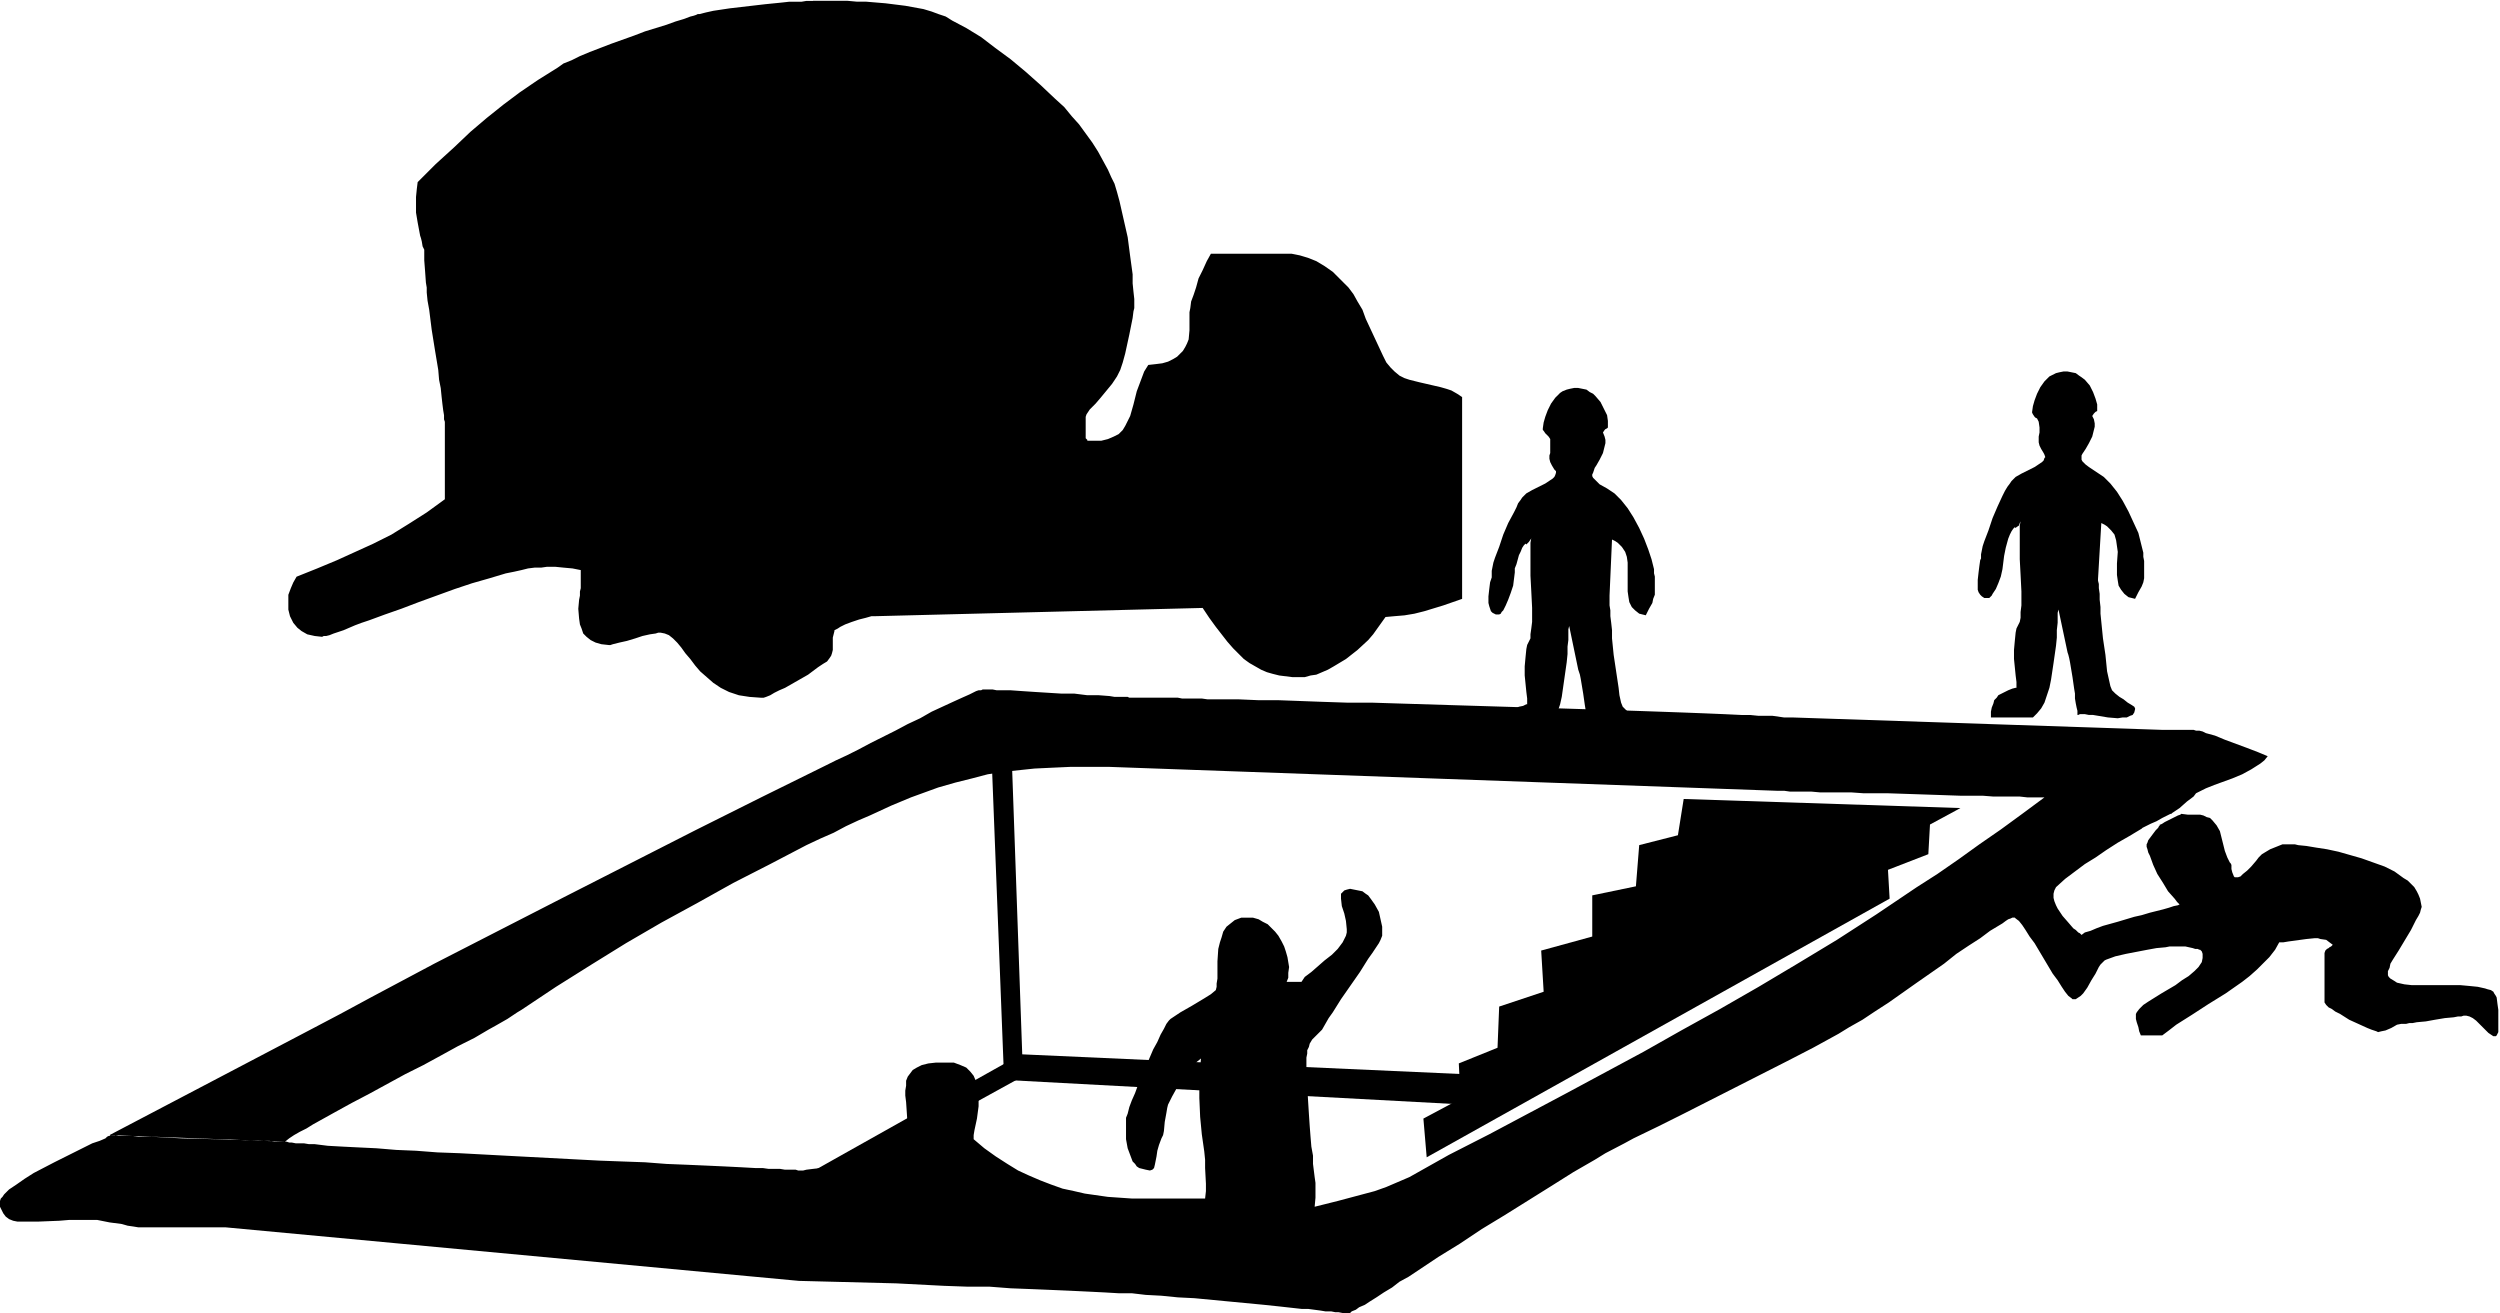
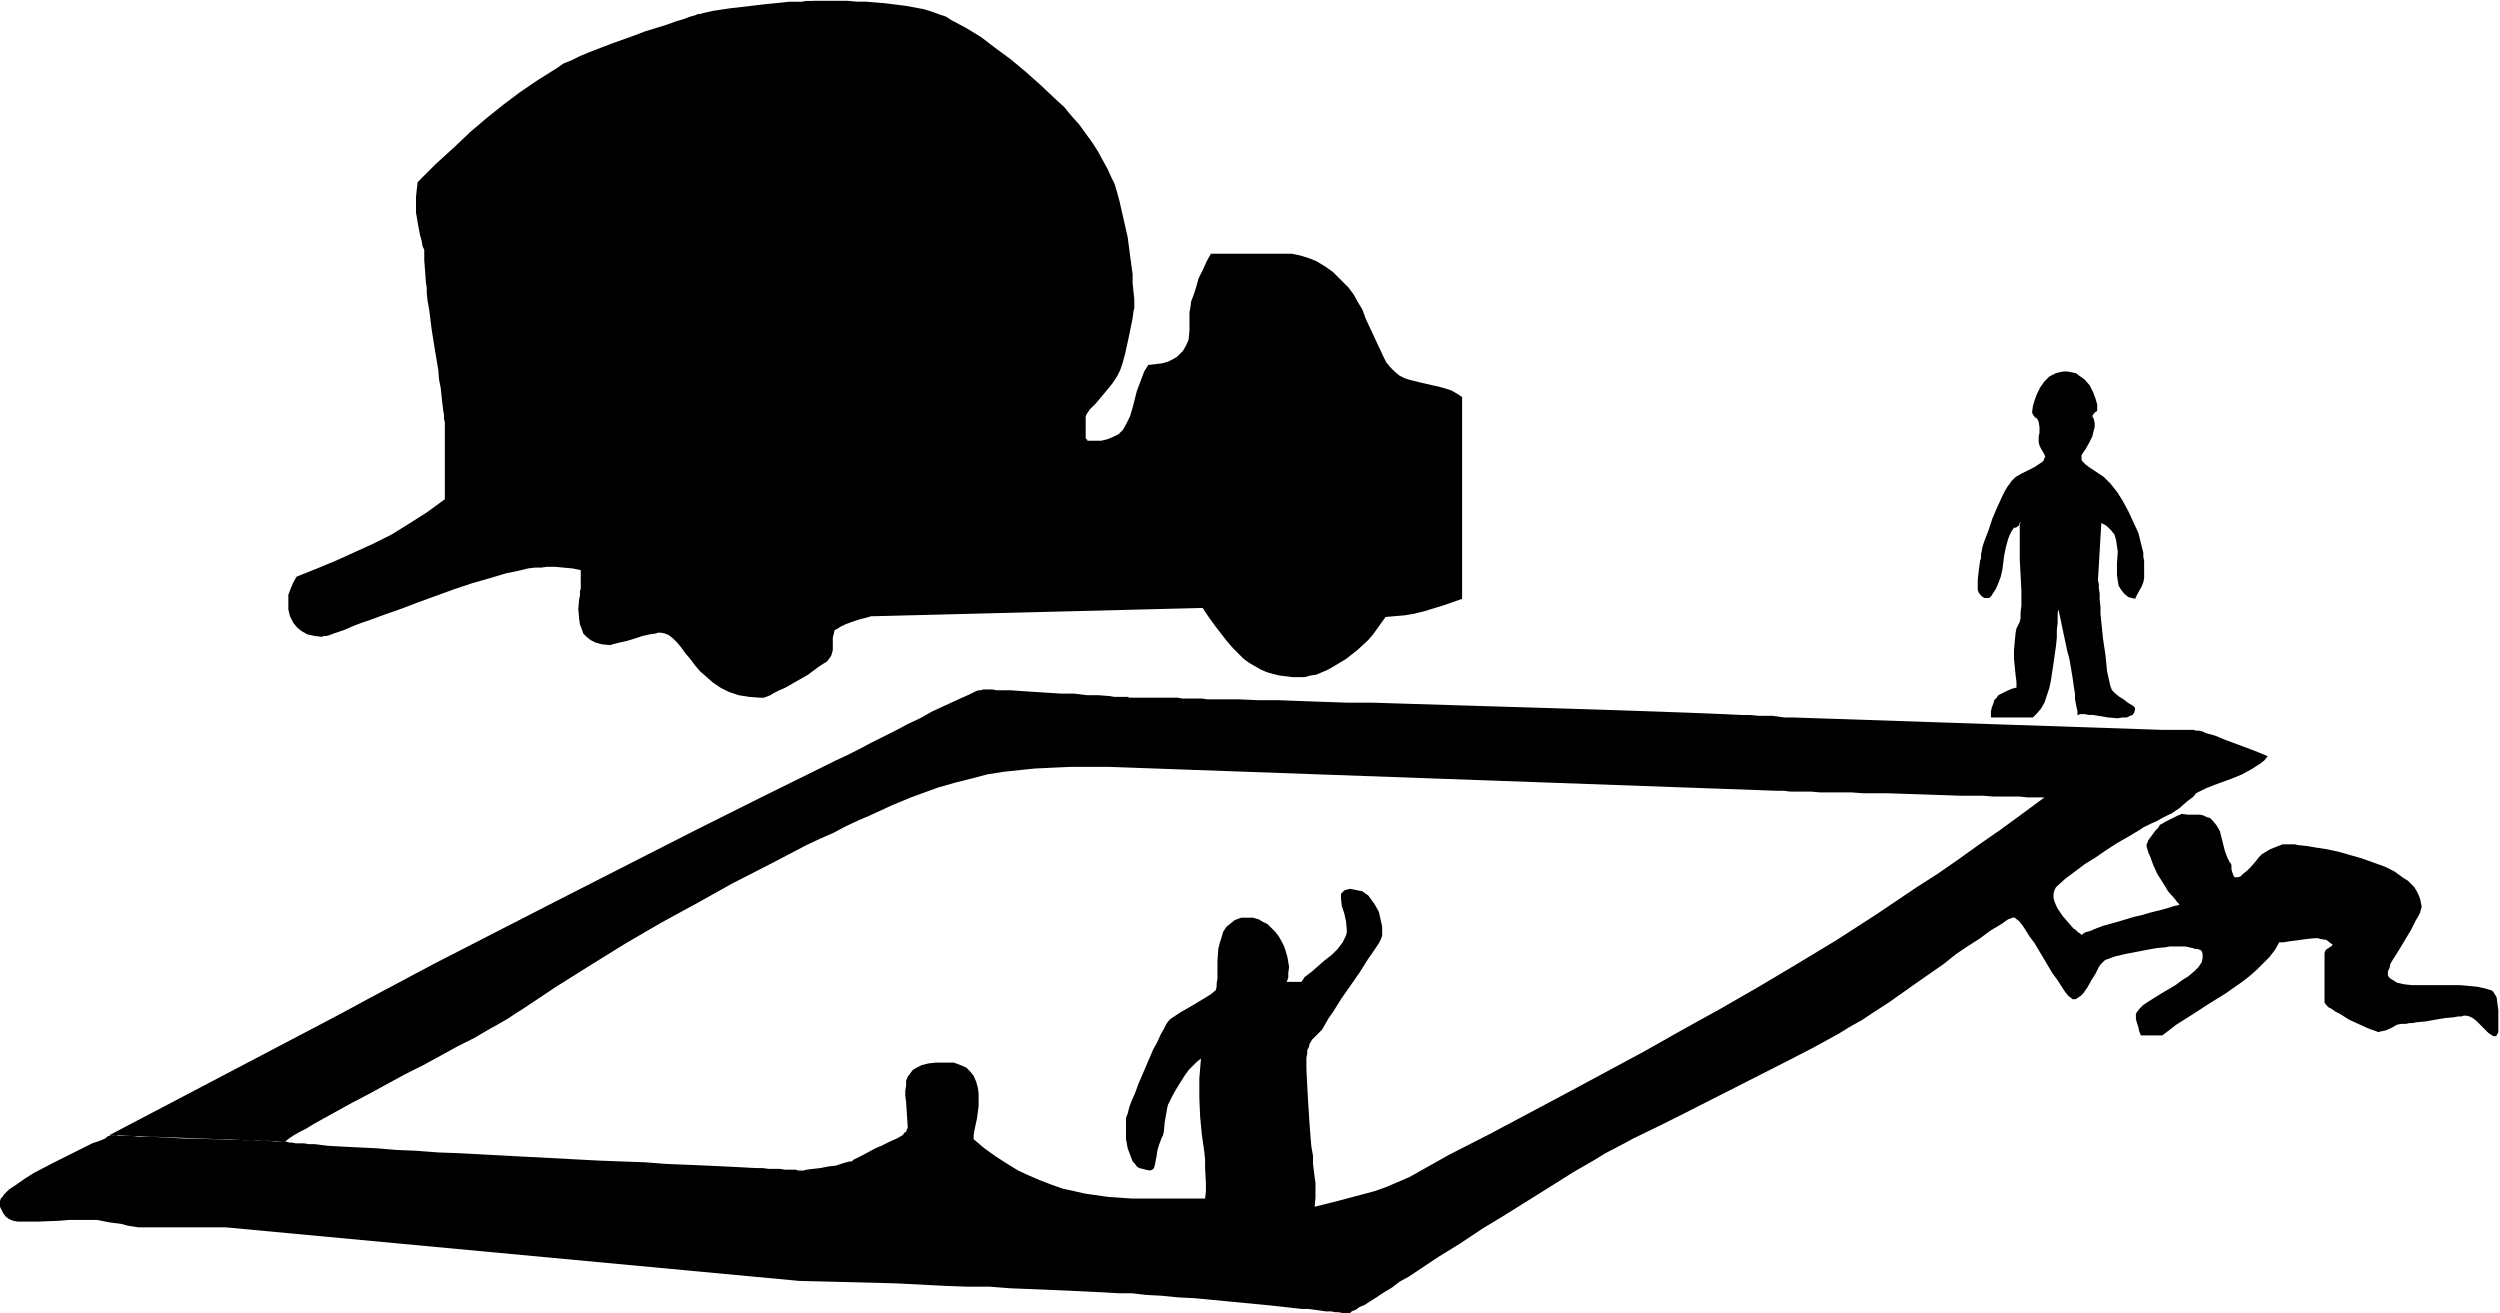
<svg xmlns="http://www.w3.org/2000/svg" fill-rule="evenodd" height="257.584" preserveAspectRatio="none" stroke-linecap="round" viewBox="0 0 3035 1594" width="490.455">
  <style>.brush1{fill:#000}.pen1{stroke:none}</style>
  <path class="pen1 brush1" d="M987 1h42l11 1h11l24 2 24 3 11 2 11 2 10 3 8 3 9 3 8 5 17 9 18 11 17 13 19 14 18 15 18 16 18 17 11 10 9 11 9 10 8 11 8 11 7 11 12 22 4 9 4 8 3 10 3 11 5 22 5 22 3 23 3 22v11l1 10 1 9v11l-1 4-1 8-2 10-2 10-5 23-3 11-3 9-4 8-6 9-14 17-6 7-7 7-2 3-2 3-1 3v26l1 1 1 1v1h17l8-2 7-3 6-3 5-5 3-5 3-6 3-6 4-14 4-16 6-16 3-8 5-8 9-1 8-1 7-2 6-3 5-3 4-4 3-3 3-5 2-4 2-5 1-11v-22l1-5 1-8 3-8 3-9 3-11 5-10 5-11 5-9h98l10 2 10 3 10 4 10 6 10 7 9 9 10 10 6 8 5 9 6 10 4 11 21 45 4 8 5 6 5 5 6 5 6 3 6 2 12 3 13 3 13 3 7 2 6 2 7 4 6 4v245l-23 8-23 7-12 3-12 2-12 1-11 1-5 7-5 7-5 7-6 7-13 12-14 11-15 9-7 4-7 3-7 3-7 1-7 2h-15l-8-1-8-1-8-2-7-2-7-3-7-4-7-4-7-5-6-6-7-7-7-8-7-9-7-9-8-11-8-12-397 10h-5l-7 2-8 2-9 3-8 3-6 3-3 2-2 1-2 1v1l-1 4-1 4v15l-1 4-1 3-2 3-3 4-5 3-6 4-12 9-14 8-14 8-7 3-6 3-5 3-5 2-3 1h-3l-14-1-13-2-12-4-10-5-9-6-8-7-8-7-6-7-6-8-6-7-5-7-5-6-5-5-5-4-5-2-5-1h-3l-3 1-7 1-9 2-9 3-10 3-9 2-8 2-3 1h-2l-9-1-7-2-6-3-5-4-4-4-2-6-2-5-1-7-1-12 1-11 1-5v-5l1-4v-22l-10-2-11-1-10-1h-10l-7 1h-8l-8 1-8 2-9 2-10 2-20 6-21 6-21 7-44 16-21 8-20 7-19 7-9 3-8 3-7 3-7 3-6 2-6 2-5 2-4 1h-3l-2 1-9-1-9-2-7-4-5-4-5-6-4-8-2-8v-18l3-8 3-7 4-7 25-10 24-10 22-10 22-10 22-11 21-13 22-14 11-8 11-8v-94l-1-3v-5l-1-6-1-8-1-9-1-10-2-10-1-12-4-24-4-25-3-24-2-11-1-10v-6l-1-6-1-14-1-13v-13l-1-2-1-2-1-6-1-4-1-3-3-16-1-6-1-6v-19l1-10 1-8 11-11 11-11 11-10 11-10 20-19 20-17 20-16 20-15 22-15 24-15 7-5 10-4 10-5 12-5 13-5 13-5 28-10 13-5 13-4 13-4 11-4 10-3 8-3 4-1 3-1 2-1h2l8-2 9-2 20-3 43-5 20-2 9-1h15l6-1h8zm1518 450h5l5 1 5 1 4 3 3 2 4 3 6 7 4 8 3 8 2 7v8l-2 1-2 2-2 3 2 4 1 5v4l-1 4-2 8-4 8-4 7-2 3-2 3-1 2v5l1 2 4 4 4 3 9 6 9 6 4 4 4 4 8 10 7 11 7 13 6 13 6 13 3 12 3 12v5l1 5v21l-1 5-2 5-4 7-2 4-2 4-4-1-4-1-5-4-4-5-3-5-1-6-1-7v-14l1-14-1-7-1-7-2-7-4-5-5-5-3-2-4-2-4 68v2l1 4v5l1 7v7l1 9v8l1 10 2 20 3 20 2 20 2 9 2 9 2 5 4 4 5 4 5 3 5 4 5 3 3 2 1 2v1l-1 4-2 3-3 1-4 2h-5l-6 1-12-1-12-2-6-1h-5l-5-1h-6l-2 1h-1v-5l-1-4-1-5-1-6v-6l-1-6-2-14-2-12-1-6-1-5-1-4-1-3-11-52-1 4v12l-1 9v9l-1 10-3 21-3 20-2 10-3 9-3 9-4 7-5 6-5 5h-51v-7l1-5 2-5 1-4 3-3 2-3 6-3 6-3 5-2 4-1h1v-7l-1-8-1-10-1-10v-11l1-11 1-10 1-5 2-4 2-4 1-5v-7l1-8v-17l-1-20-1-19v-41l1-5-1 2-1 3-3 2-1 1-1-1-2 2-2 3-2 4-2 5-3 11-1 5-1 5-1 8-1 8-2 9-3 8-3 7-4 6-1 2-2 2-1 1h-6l-3-2-2-2-2-3-1-3v-12l1-9 1-8 1-7 1-2v-5l1-5 1-5 2-6 5-13 5-15 6-14 6-13 3-6 3-5 3-4 2-3 2-2 3-3 7-4 8-4 8-4 6-4 3-2 2-2 1-3 1-1-1-3-1-2-3-5-2-4-1-4v-7l1-5v-6l-1-7-1-2-1-2-2-1-1-1-2-3-1-2v-1l1-7 2-7 3-8 4-8 5-7 6-6 4-2 4-2 4-1 5-1zm118 550h-1v1l-1 1-1 2-3 3-3 4-6 8-1 3-1 2v3l1 3 1 4 2 4 4 11 5 11 7 11 6 10 8 9 3 4 3 3-2 1-5 1-6 2-7 2-8 2-8 2-10 3-9 2-20 6-18 5-8 3-7 3-7 2-4 3-2-2-2-1-3-3-3-2-6-7-7-8-6-9-2-4-2-5-1-4v-5l1-4 2-4 11-10 12-9 12-9 13-8 13-9 14-9 14-8 15-9 1-1 2-1 2-1 6-3 7-3 7-4 6-3 2-1 2-1h1l1-1 9-6 9-8 8-6 3-4 4-2 8-4 10-4 11-4 11-4 12-5 11-6 11-7 5-4 4-5-12-5-13-5-27-10-12-5-11-3-4-2-4-1h-4l-3-1h-39l-447-15h-11l-7-1-7-1h-17l-10-1h-10l-21-1-24-1-26-1-28-1-29-1-30-1-31-1-32-1-66-2-66-2-65-2-32-1h-30l-30-1-27-1-27-1h-24l-23-1h-38l-7-1h-24l-5-1h-59l-2-1h-16l-6-1-13-1h-14l-16-2h-16l-32-2-15-1-14-1h-17l-5-1h-12l-2 1h-3l-3 1-4 2-4 2-9 4-11 5-13 6-13 6-14 8-15 7-15 8-30 15-15 8-14 7-13 6-12 6-79 39-80 40-159 81-80 41-78 40-77 41-37 20-38 20-242 127 213 8 5-4 6-4 7-4 8-4 8-5 9-5 18-10 20-11 21-11 44-24 22-11 22-12 20-11 20-10 17-10 9-5 14-8 6-4 6-4 5-3 42-28 43-27 42-26 43-25 44-24 43-24 45-23 44-23 17-8 16-7 15-8 15-7 14-6 13-6 13-6 12-5 12-5 11-4 22-8 21-6 20-5 19-5 19-3 19-2 19-2 21-1 22-1h48l810 29h9l7 1h26l11 1h38l14 1h29l60 2 29 1h27l13 1h32l9 1h21l-27 20-26 19-26 18-25 18-26 18-25 16-49 33-48 31-48 29-47 28-47 27-47 26-46 26-93 50-94 50-49 25-48 27-14 6-14 6-14 5-15 4-30 8-28 7 1-11v-18l-1-7-1-8-1-8v-10l-2-11-1-12-1-13-1-15-1-16-1-18-1-20v-14l1-5v-4l2-4 1-4 3-5 4-4 4-4 4-4 4-7 4-7 5-7 10-16 23-33 10-16 5-7 4-6 4-6 2-4 2-5v-11l-2-9-2-9-5-9-5-7-3-4-3-2-4-3-5-1-5-1-5-1-4 1-3 1-2 2-2 2v6l1 9 3 9 2 9 1 10v4l-1 4-2 4-2 4-6 8-7 7-9 7-8 7-8 7-8 6-2 3-2 3h-18l2-5v-6l1-7-1-6-1-6-2-7-2-6-3-6-4-7-4-5-5-5-4-4-6-3-5-3-7-2h-14l-8 3-5 4-5 4-4 6-2 7-2 6-2 8-1 15v21l-1 6v4l-1 4-6 5-8 5-15 9-14 8-6 4-6 4-1 1-1 1-3 4-3 6-4 7-4 9-5 9-9 21-9 21-4 11-4 9-3 8-2 8-2 5v26l2 11 3 8 3 8 3 3 2 3 3 2 4 1 4 1 5 1 3-1 2-2 1-4 1-5 1-5 1-7 2-7 3-8 2-4 1-5 1-11 2-11 1-6 1-4 5-10 5-9 5-8 5-8 5-7 5-5 5-5 5-4-1 12-1 12v24l1 23 2 21 3 21 1 10v10l1 19v9l-1 9h-89l-29-2-28-4-13-3-14-3-14-5-13-5-14-6-13-6-13-8-14-9-14-10-13-11v-5l1-6 3-14 2-15v-16l-1-7-2-7-3-7-4-5-5-5-7-3-8-3h-22l-9 1-8 2-6 3-5 3-3 4-3 4-2 5v6l-1 6v6l1 8 1 15 1 16-1 2-1 3-2 1-2 3-7 4-9 4-10 5-5 2-6 3-11 6-12 6-2 2h-3l-7 2-9 3-9 1-10 2-9 1-8 1-4 1h-6l-3-1h-13l-6-1h-14l-7-1h-9l-18-1-20-1-22-1-23-1-25-1-26-2-28-1-27-1-57-3-57-3-56-3-27-1-26-2-24-1-24-2-21-1-20-1-18-1-8-1-8-1h-7l-6-1h-10l-5-1h-3l-3-1h-15l-6-1h-14l-15-1h-18l-19-1-40-1-19-1-18-1h-16l-7-1h-17l-5-1h-5l-1 1h-1l-2 1-2 2-7 3-9 3-10 5-12 6-24 12-25 13-11 7-10 7-9 6-3 3-3 3-2 3-2 2-1 3-1 2 1 2v3l2 4 2 4 3 4 4 3 5 2 5 1h26l25-1 12-1h34l15 3 15 2 7 2 7 1 6 1h106l696 65 118 3 58 3 28 1h27l26 2 26 1 24 1 23 1 21 1 20 1 17 1h16l17 2 19 1 20 2 20 1 42 4 42 4 19 2 18 2 9 1h8l15 2 6 1h7l5 1h4l5 1h9l2-2 5-2 4-3 7-3 6-4 8-5 9-6 10-6 9-7 11-6 12-8 12-8 12-8 26-16 27-18 28-17 56-35 27-17 26-15 13-8 23-12 11-6 31-15 30-15 63-32 63-32 31-16 31-17 13-8 16-9 15-10 17-11 34-24 33-23 15-12 15-10 14-9 12-9 5-3 5-3 5-3 4-3 3-2 3-1 2-1h3l1 1 4 3 4 5 4 6 5 8 6 8 22 37 6 8 5 8 4 6 4 5 4 3 1 1h4l3-2 3-2 3-3 5-7 5-9 5-8 4-8 2-3 3-3 2-2 2-1 11-4 13-3 26-5 11-2 11-1 5-1h19l9 2 3 1h3l2 1h1l2 2 1 3v5l-1 5-4 6-5 5-7 6-8 5-8 6-17 10-8 5-8 5-6 4-5 5-3 4-1 2v6l1 4 2 6 1 5 2 5h26l8-6 9-7 19-12 20-13 21-13 20-14 9-7 9-8 8-8 7-7 7-9 5-9h5l6-1 22-3 10-1h4l3 1 7 1 4 3 4 3-1 1-1 1-2 1-1 1-2 1-2 2-1 3v60l2 3 3 3 4 2 4 3 6 3 11 7 11 5 11 5 5 2 3 1 3 1 2 1 4-1 5-1 7-3 7-4 5-1h6l4-1h4l5-1 11-1 11-2 12-2 11-1 5-1h4l3-1h3l4 1 4 2 4 3 4 4 7 7 4 4 3 2 3 2h3l1-1 1-2 1-2v-27l-1-7-1-8-1-2-2-3-1-2-3-2-4-1-3-1-9-2-10-1-11-1h-59l-9-1-9-2-3-2-5-3-2-2-1-2v-5l2-4 1-5 3-5 7-11 15-25 6-12 3-5 2-4 1-4 1-3-1-5-1-5-2-5-2-4-3-5-4-4-4-4-5-3-11-8-12-6-14-5-14-5-14-4-14-4-14-3-13-2-12-2-10-1-4-1h-15l-5 2-5 2-5 2-10 6-4 4-3 4-6 7-5 5-5 4-3 3-3 1h-4l-1-1-2-5-1-4v-5l-1-2-1-1-3-6-3-8-2-8-2-8-2-8-4-7-5-6-3-3-4-1-4-2-4-1h-15l-8-1-1 1-3 1-2 1-2 1-4 2-8 4-3 2-2 1z" />
-   <path class="pen1 brush1" d="M1911 471h5l5 1 5 1 4 3 4 2 3 3 6 7 4 8 4 8 1 7v8l-1 1-2 1-1 1-2 3 2 5 1 4v4l-1 4-2 8-4 8-4 7-2 3-1 3-1 3-1 2v2l1 2 4 4 4 4 9 5 9 6 4 4 4 4 8 10 7 11 7 13 6 13 5 13 4 12 3 12v5l1 4v22l-2 5-1 5-4 7-2 4-2 4-4-1-4-1-5-4-4-4-3-6-1-6-1-7v-35l-1-7-2-6-4-6-5-5-3-2-4-2-3 68v12l1 6v7l1 8 1 9v10l2 20 3 20 3 20 1 9 2 9 2 5 4 4 5 4 5 3 6 4 4 3 3 3 1 1v1l-1 4-2 3-3 2-5 1h-5l-5 1-12-1-12-2-5-1h-6l-5-1h-7l-1 1h-1v-2l-1-3v-4l-1-5v-6l-1-6-1-6-2-14-2-12-1-6-1-5-1-3-1-3-11-53-1 4v13l-1 8v9l-1 10-3 21-3 21-2 9-3 9-3 9-4 7-4 6-5 5h-52v-6l1-6 1-5 2-3 3-4 2-3 6-3 6-3 5-1 4-2h1v-7l-1-8-1-10-1-10v-11l1-11 1-10 1-5 2-4 2-4v-5l1-7 1-8v-17l-1-20-1-19v-40l1-6v1l-1 1-2 3-2 2-1 1-1-1-2 2-2 3-2 5-2 4-3 11-2 5v5l-1 8-1 8-3 9-3 8-3 7-3 6-2 2-1 2-2 1h-4l-4-2-2-2-1-3-1-3-1-4v-8l1-9 1-8 2-6v-8l1-5 1-5 2-6 5-13 5-15 6-14 7-13 3-6 2-5 3-4 2-3 2-2 3-3 7-4 8-4 8-4 6-4 3-2 2-2 1-2 1-3v-2l-2-2-3-5-2-4-1-4v-4l1-3v-17l-2-3-3-3-1-1-2-3-1-1v-2l1-7 2-7 3-8 4-8 5-7 6-6 3-2 5-2 4-1 5-1zm133 499 336 11-37 20-2 36-49 19 2 35-562 314-4-47 45-24-2-43 47-19 2-50 54-18-3-50 62-17v-50l53-11 4-50 47-12 7-44z" />
-   <path class="pen1 brush1" d="m1204 925 15 386 578 31 1-37-557-25-13-367-24 12z" />
-   <path class="pen1 brush1" d="m889 1501 345-190 2-29-374 210 27 9z" />
</svg>